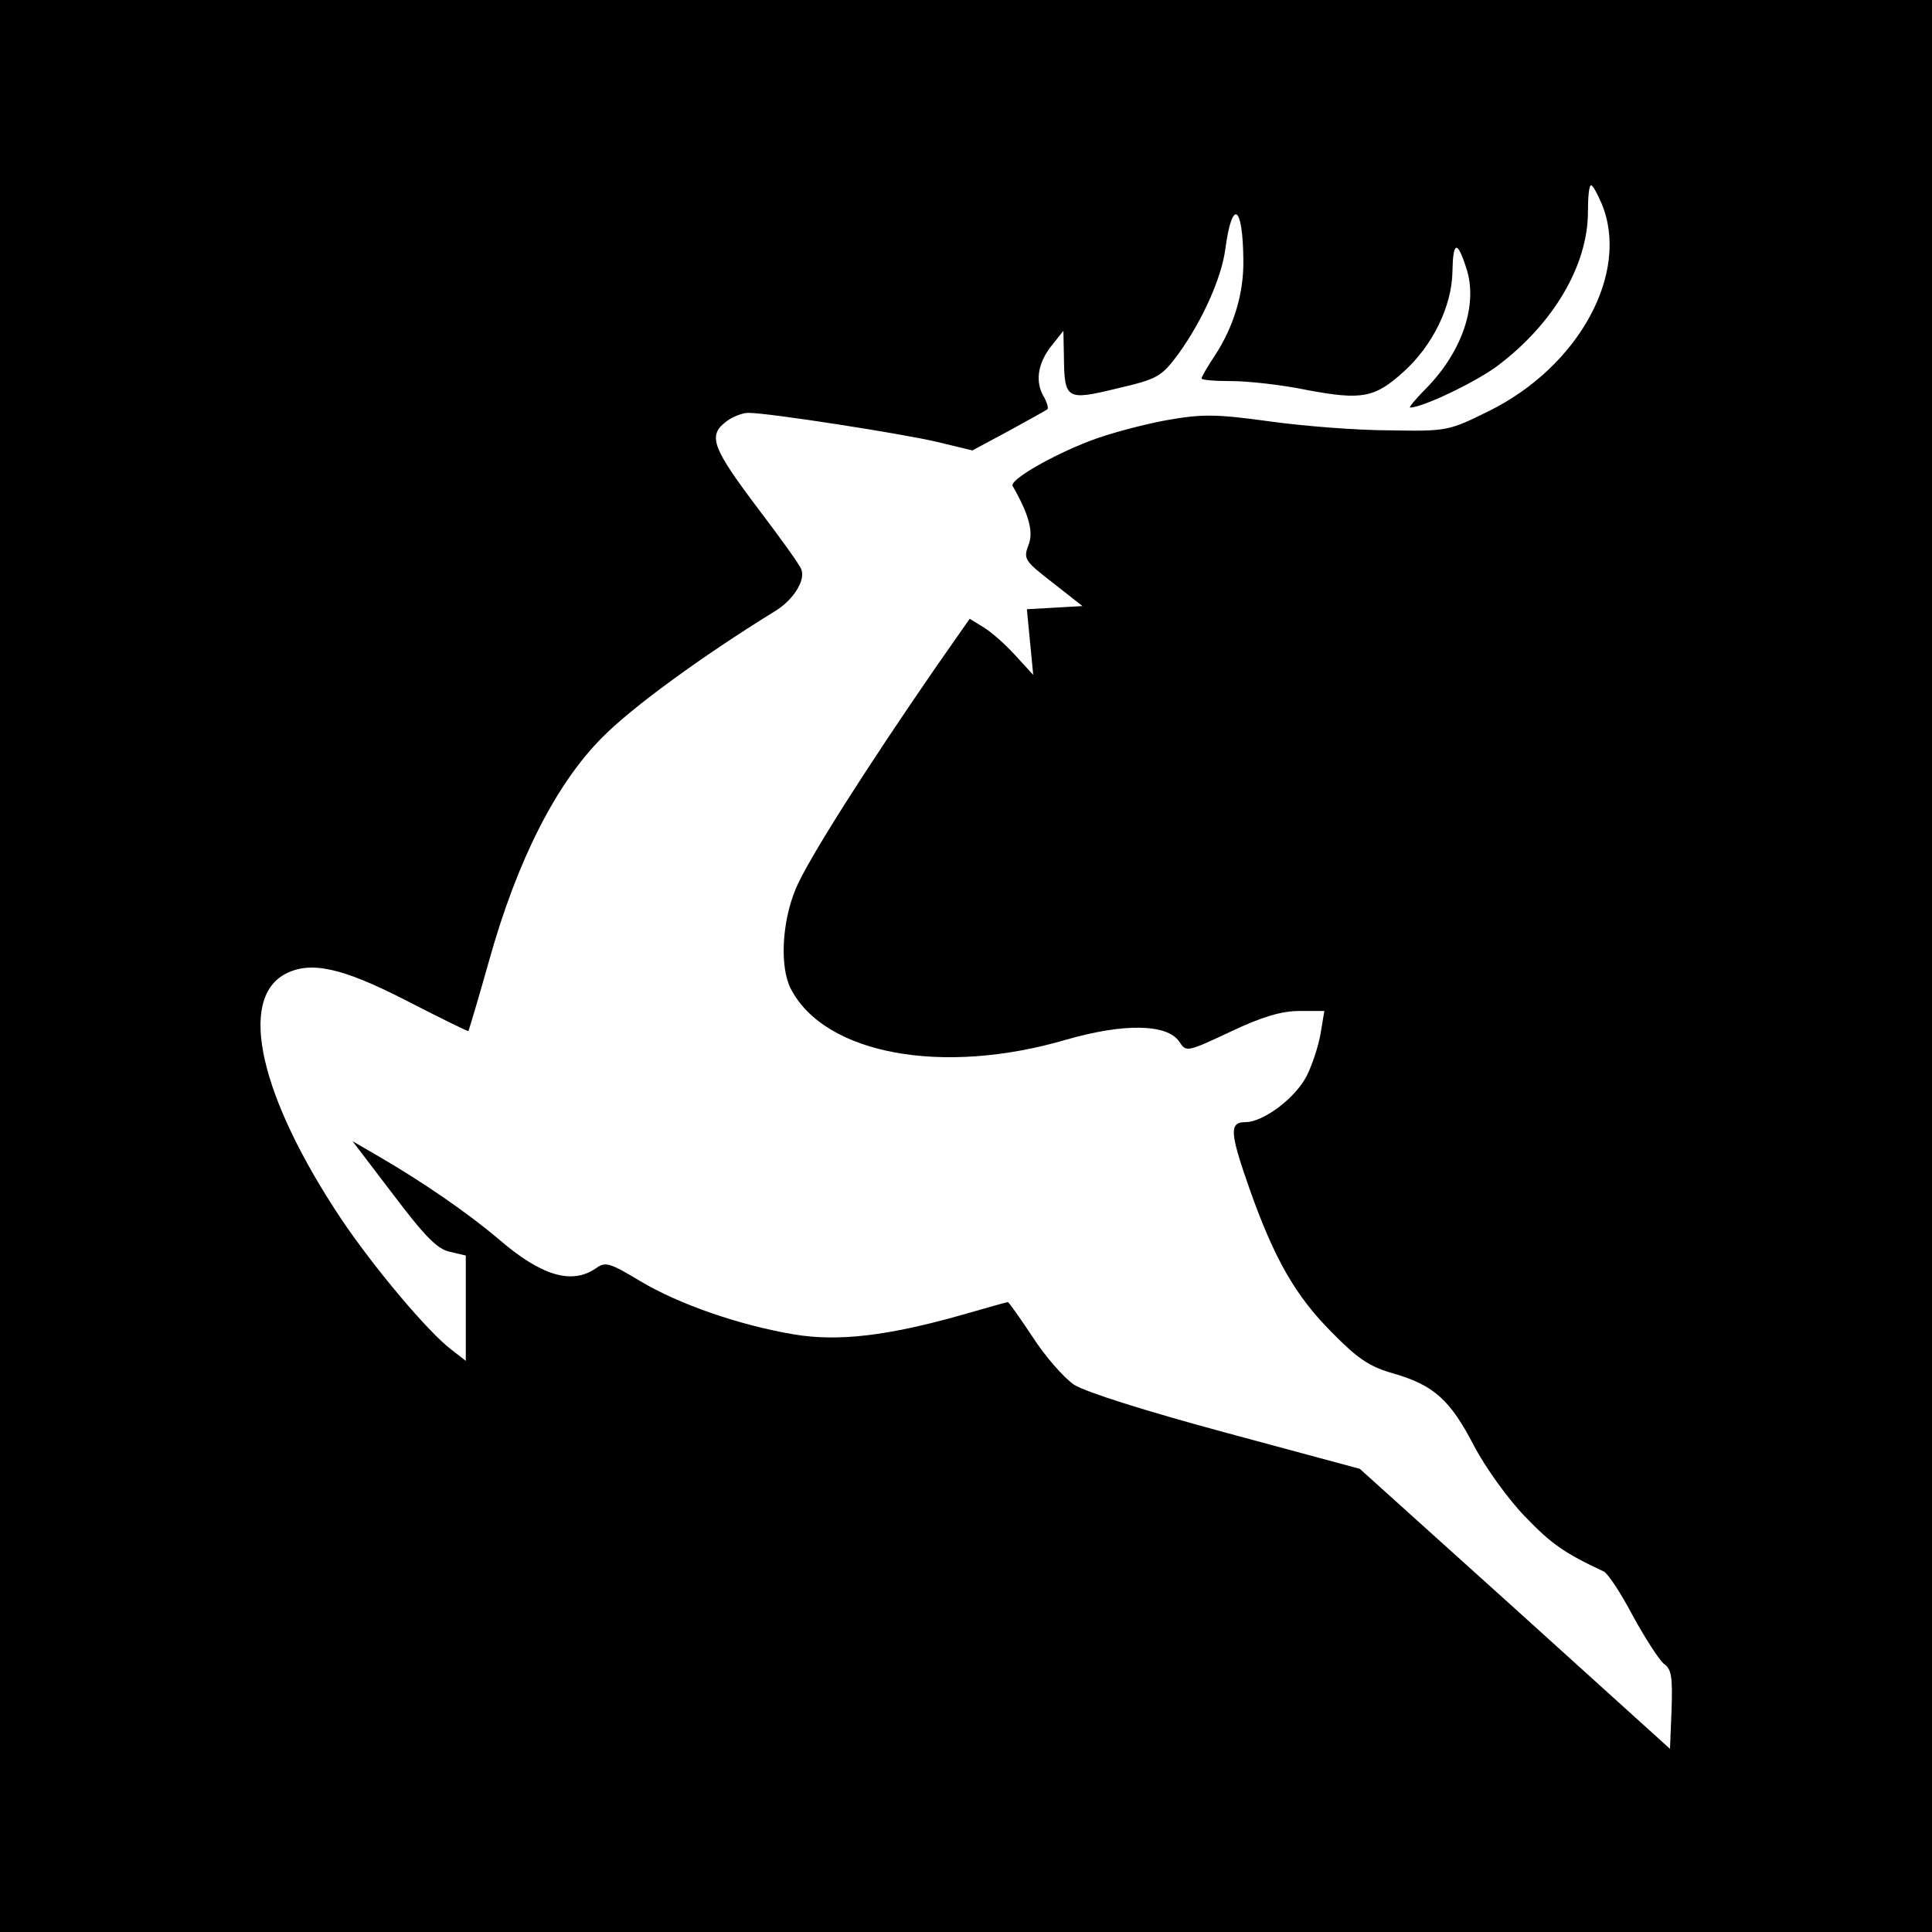
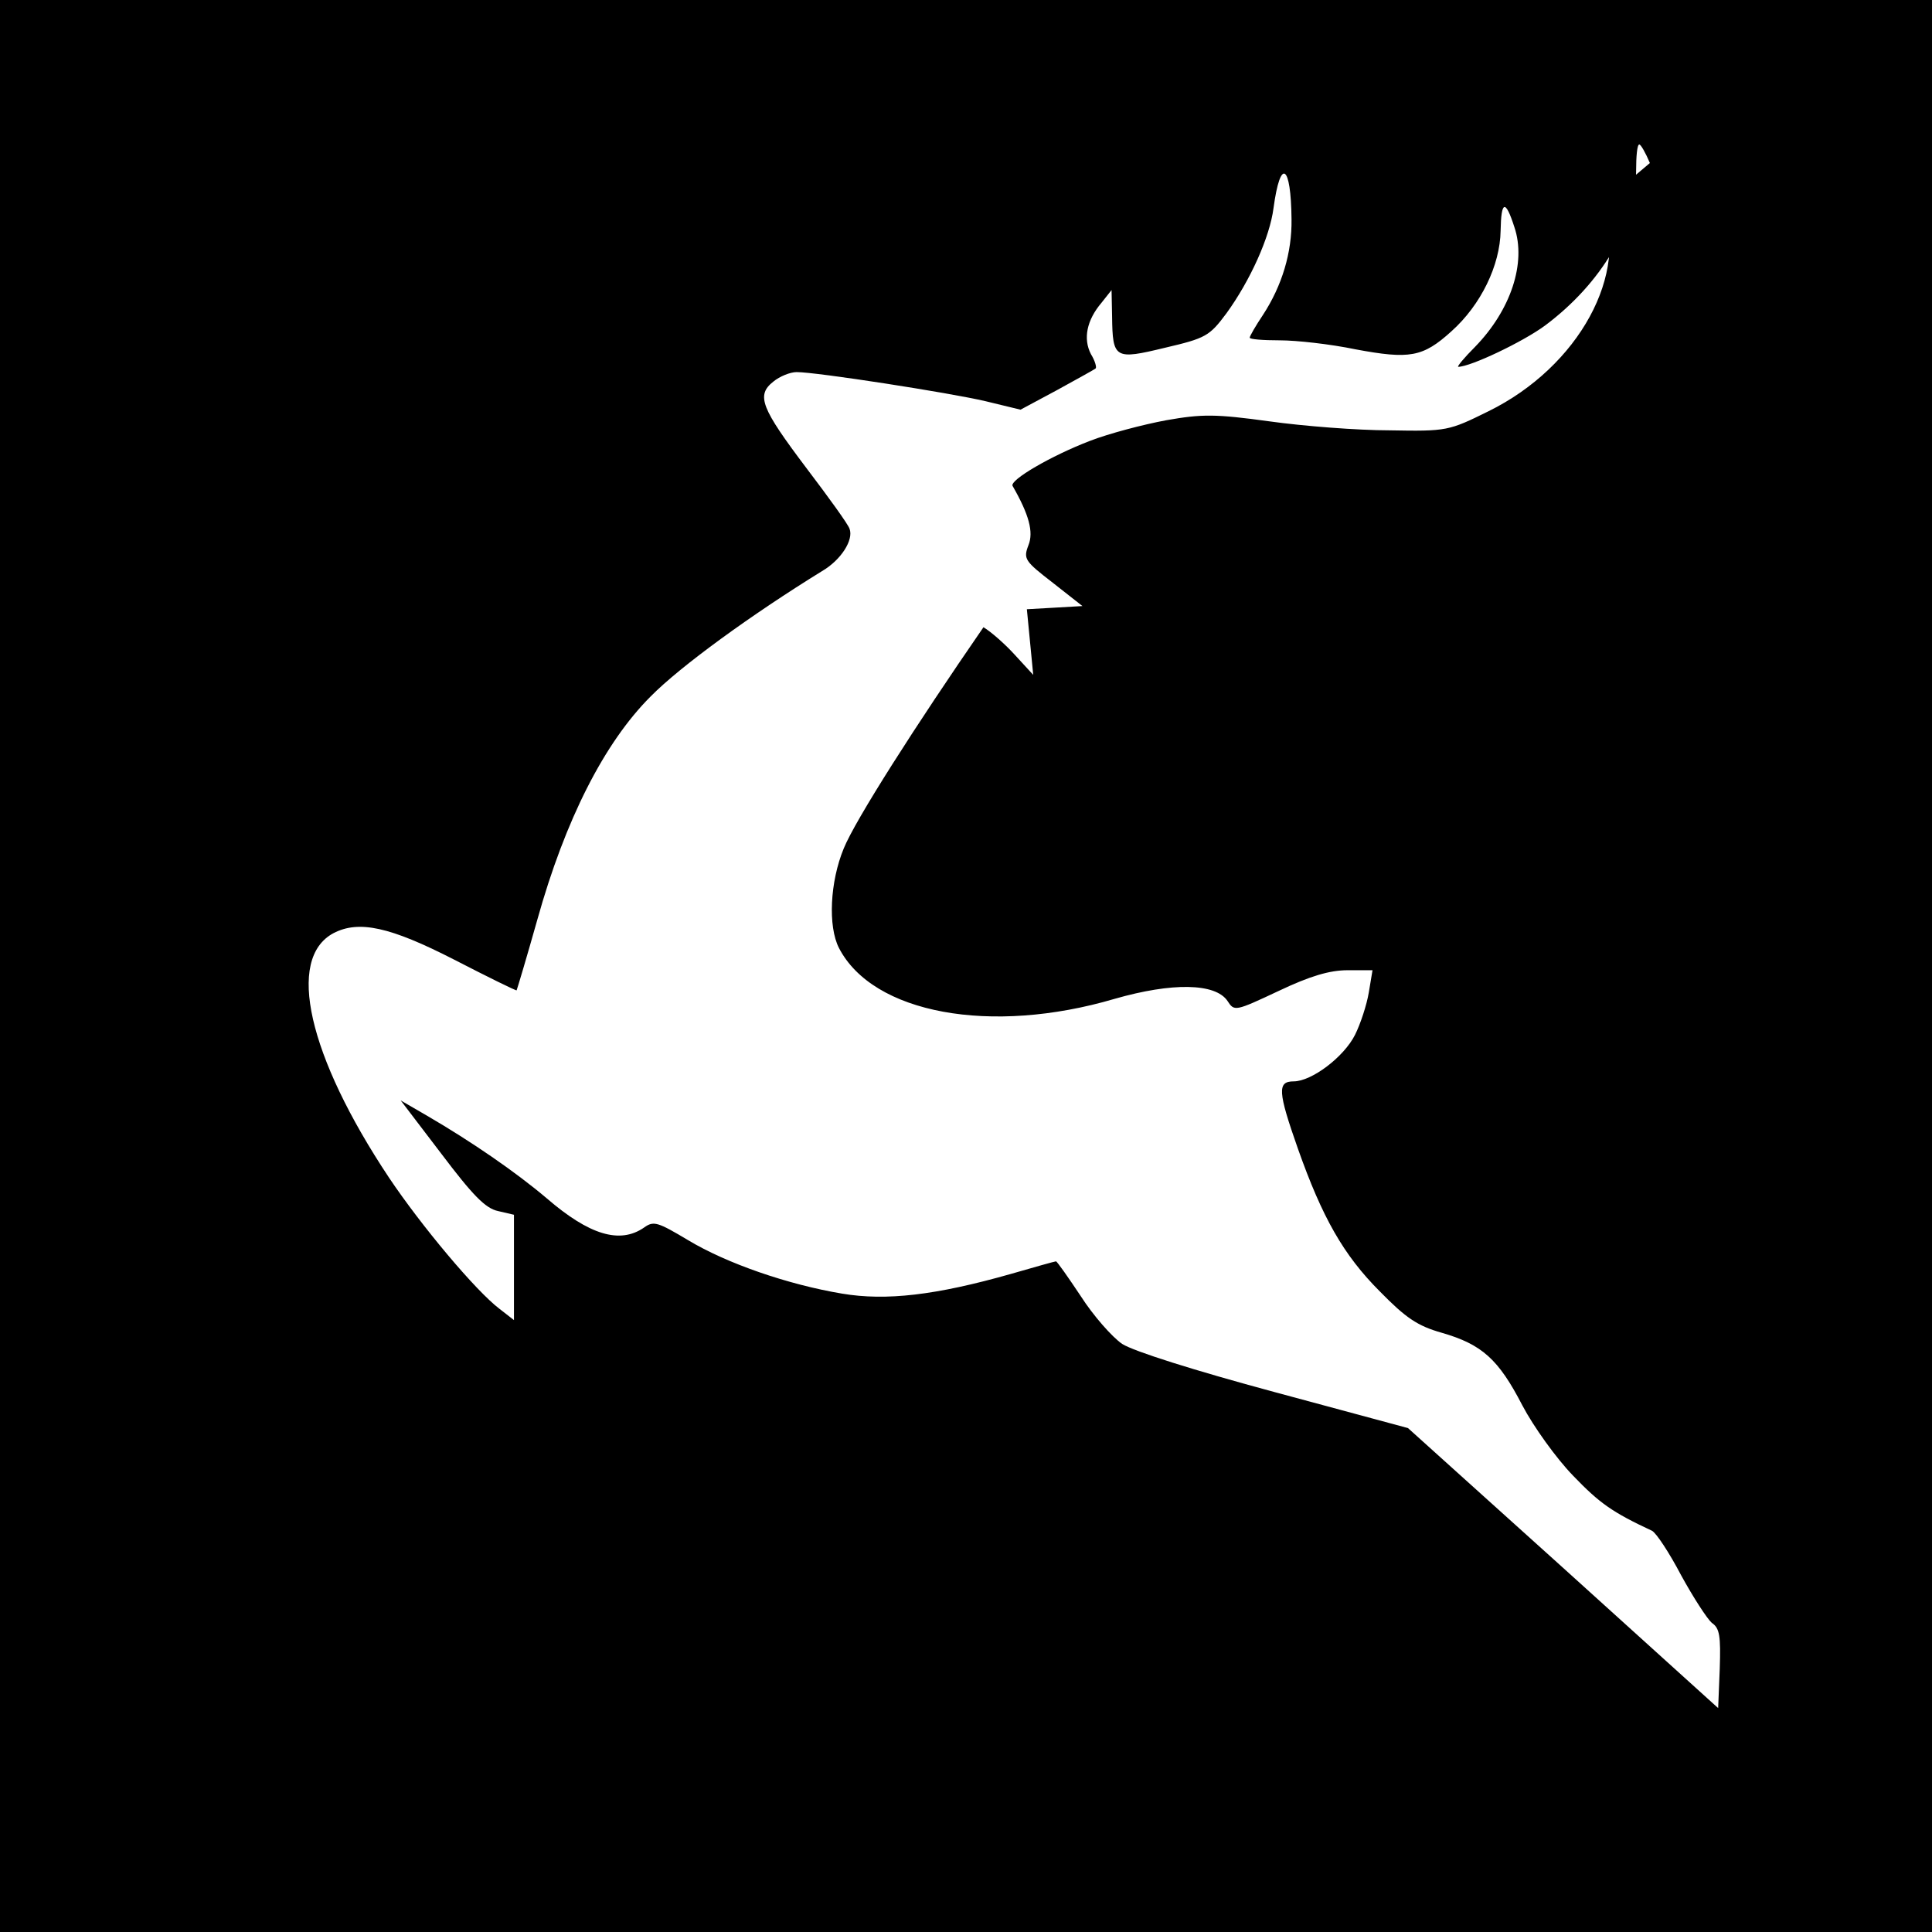
<svg xmlns="http://www.w3.org/2000/svg" version="1.0" width="365pt" height="365pt" viewBox="0 0 365 365" preserveAspectRatio="xMidYMid meet">
  <g transform="translate(0,365) scale(0.1,-0.1)" fill="#000000" stroke="none">
-     <path d="M0 1825 l0 -1825 1825 0 1825 0 0 1825 0 1825 -1825 0 -1825 0 0 -1825z m3026 1440 c54 -130 -43 -308 -214 -392 -75 -37 -78 -38 -187 -36 -60 0 -163 8 -227 17 -102 14 -127 14 -195 2 -43 -8 -108 -25 -144 -39 -73 -28 -152 -74 -146 -85 31 -54 40 -87 30 -112 -10 -26 -7 -30 46 -71 l56 -44 -52 -3 -53 -3 6 -62 6 -62 -34 37 c-18 20 -45 44 -60 53 l-26 16 -65 -93 c-129 -187 -242 -364 -264 -418 -26 -63 -30 -147 -9 -188 64 -124 287 -165 521 -96 108 31 190 30 213 -4 13 -20 14 -20 97 19 59 28 96 39 130 39 l47 0 -7 -42 c-4 -24 -16 -60 -26 -80 -21 -42 -82 -88 -116 -88 -31 0 -30 -19 8 -127 46 -130 86 -201 155 -270 49 -50 71 -65 117 -78 76 -22 107 -50 152 -137 21 -40 64 -100 96 -133 50 -52 74 -69 149 -104 8 -4 33 -42 55 -84 23 -42 49 -82 58 -90 15 -10 17 -25 15 -87 l-3 -74 -293 265 -293 264 -252 68 c-152 41 -266 77 -288 91 -19 13 -55 54 -78 90 -24 36 -45 66 -47 66 -2 0 -41 -11 -86 -24 -141 -40 -235 -51 -318 -37 -102 17 -218 57 -291 101 -57 34 -65 37 -83 24 -46 -32 -104 -14 -184 55 -59 50 -142 107 -226 156 l-50 29 77 -101 c59 -78 83 -103 107 -108 l30 -7 0 -100 0 -99 -27 21 c-45 34 -148 157 -209 248 -153 230 -195 414 -105 462 48 25 107 12 228 -50 64 -33 117 -59 118 -58 1 2 19 62 39 133 53 190 127 335 214 422 56 57 191 155 324 237 36 21 60 59 52 80 -3 9 -40 60 -81 114 -86 114 -96 138 -63 164 12 10 32 18 44 18 38 0 289 -39 357 -55 l66 -16 69 37 c38 21 71 39 73 41 2 2 -1 14 -9 27 -15 29 -8 64 20 97 l19 24 1 -50 c1 -80 5 -82 100 -59 77 18 84 22 116 65 45 62 82 144 89 199 13 96 33 83 34 -21 1 -63 -18 -126 -54 -181 -14 -21 -25 -40 -25 -43 0 -3 25 -5 57 -5 31 0 95 -7 143 -17 102 -19 127 -15 181 34 56 50 92 125 93 190 1 57 9 60 26 7 23 -68 -7 -157 -74 -226 -21 -21 -35 -38 -32 -38 23 0 122 47 164 78 107 80 172 191 172 292 0 28 2 50 6 50 3 0 12 -16 20 -35z" />
+     <path d="M0 1825 l0 -1825 1825 0 1825 0 0 1825 0 1825 -1825 0 -1825 0 0 -1825z m3026 1440 c54 -130 -43 -308 -214 -392 -75 -37 -78 -38 -187 -36 -60 0 -163 8 -227 17 -102 14 -127 14 -195 2 -43 -8 -108 -25 -144 -39 -73 -28 -152 -74 -146 -85 31 -54 40 -87 30 -112 -10 -26 -7 -30 46 -71 l56 -44 -52 -3 -53 -3 6 -62 6 -62 -34 37 c-18 20 -45 44 -60 53 c-129 -187 -242 -364 -264 -418 -26 -63 -30 -147 -9 -188 64 -124 287 -165 521 -96 108 31 190 30 213 -4 13 -20 14 -20 97 19 59 28 96 39 130 39 l47 0 -7 -42 c-4 -24 -16 -60 -26 -80 -21 -42 -82 -88 -116 -88 -31 0 -30 -19 8 -127 46 -130 86 -201 155 -270 49 -50 71 -65 117 -78 76 -22 107 -50 152 -137 21 -40 64 -100 96 -133 50 -52 74 -69 149 -104 8 -4 33 -42 55 -84 23 -42 49 -82 58 -90 15 -10 17 -25 15 -87 l-3 -74 -293 265 -293 264 -252 68 c-152 41 -266 77 -288 91 -19 13 -55 54 -78 90 -24 36 -45 66 -47 66 -2 0 -41 -11 -86 -24 -141 -40 -235 -51 -318 -37 -102 17 -218 57 -291 101 -57 34 -65 37 -83 24 -46 -32 -104 -14 -184 55 -59 50 -142 107 -226 156 l-50 29 77 -101 c59 -78 83 -103 107 -108 l30 -7 0 -100 0 -99 -27 21 c-45 34 -148 157 -209 248 -153 230 -195 414 -105 462 48 25 107 12 228 -50 64 -33 117 -59 118 -58 1 2 19 62 39 133 53 190 127 335 214 422 56 57 191 155 324 237 36 21 60 59 52 80 -3 9 -40 60 -81 114 -86 114 -96 138 -63 164 12 10 32 18 44 18 38 0 289 -39 357 -55 l66 -16 69 37 c38 21 71 39 73 41 2 2 -1 14 -9 27 -15 29 -8 64 20 97 l19 24 1 -50 c1 -80 5 -82 100 -59 77 18 84 22 116 65 45 62 82 144 89 199 13 96 33 83 34 -21 1 -63 -18 -126 -54 -181 -14 -21 -25 -40 -25 -43 0 -3 25 -5 57 -5 31 0 95 -7 143 -17 102 -19 127 -15 181 34 56 50 92 125 93 190 1 57 9 60 26 7 23 -68 -7 -157 -74 -226 -21 -21 -35 -38 -32 -38 23 0 122 47 164 78 107 80 172 191 172 292 0 28 2 50 6 50 3 0 12 -16 20 -35z" />
  </g>
</svg>